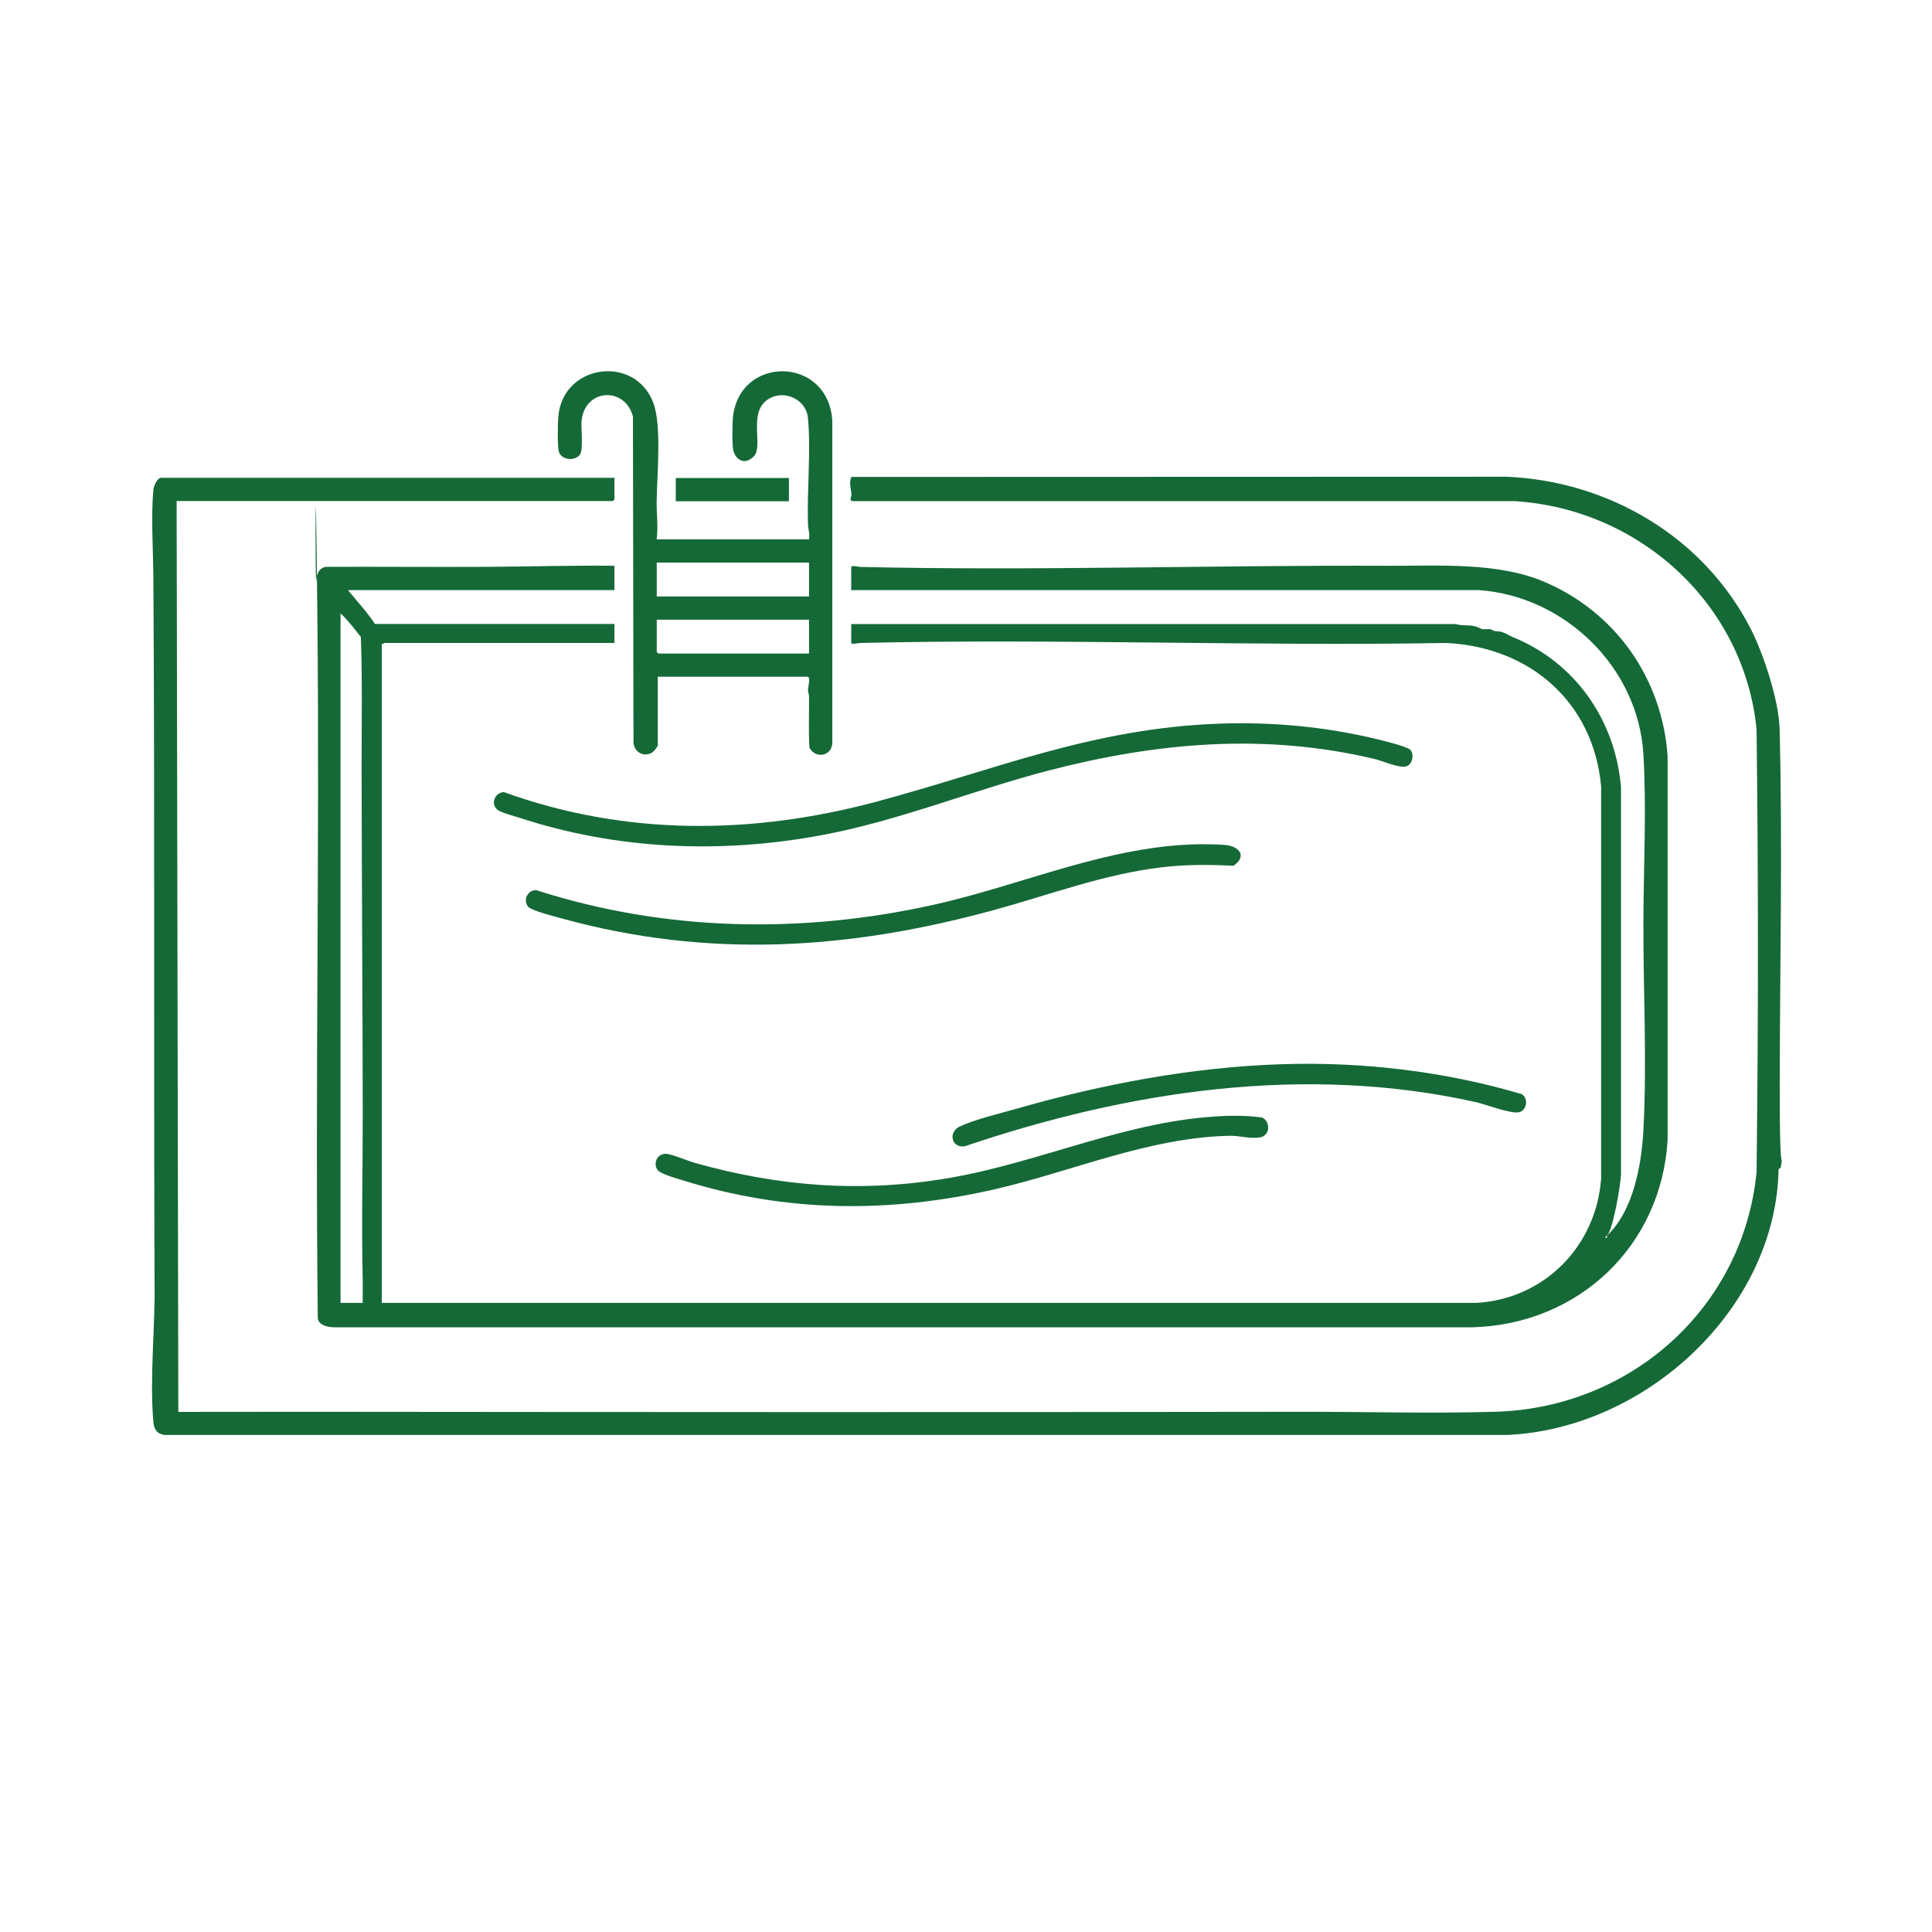
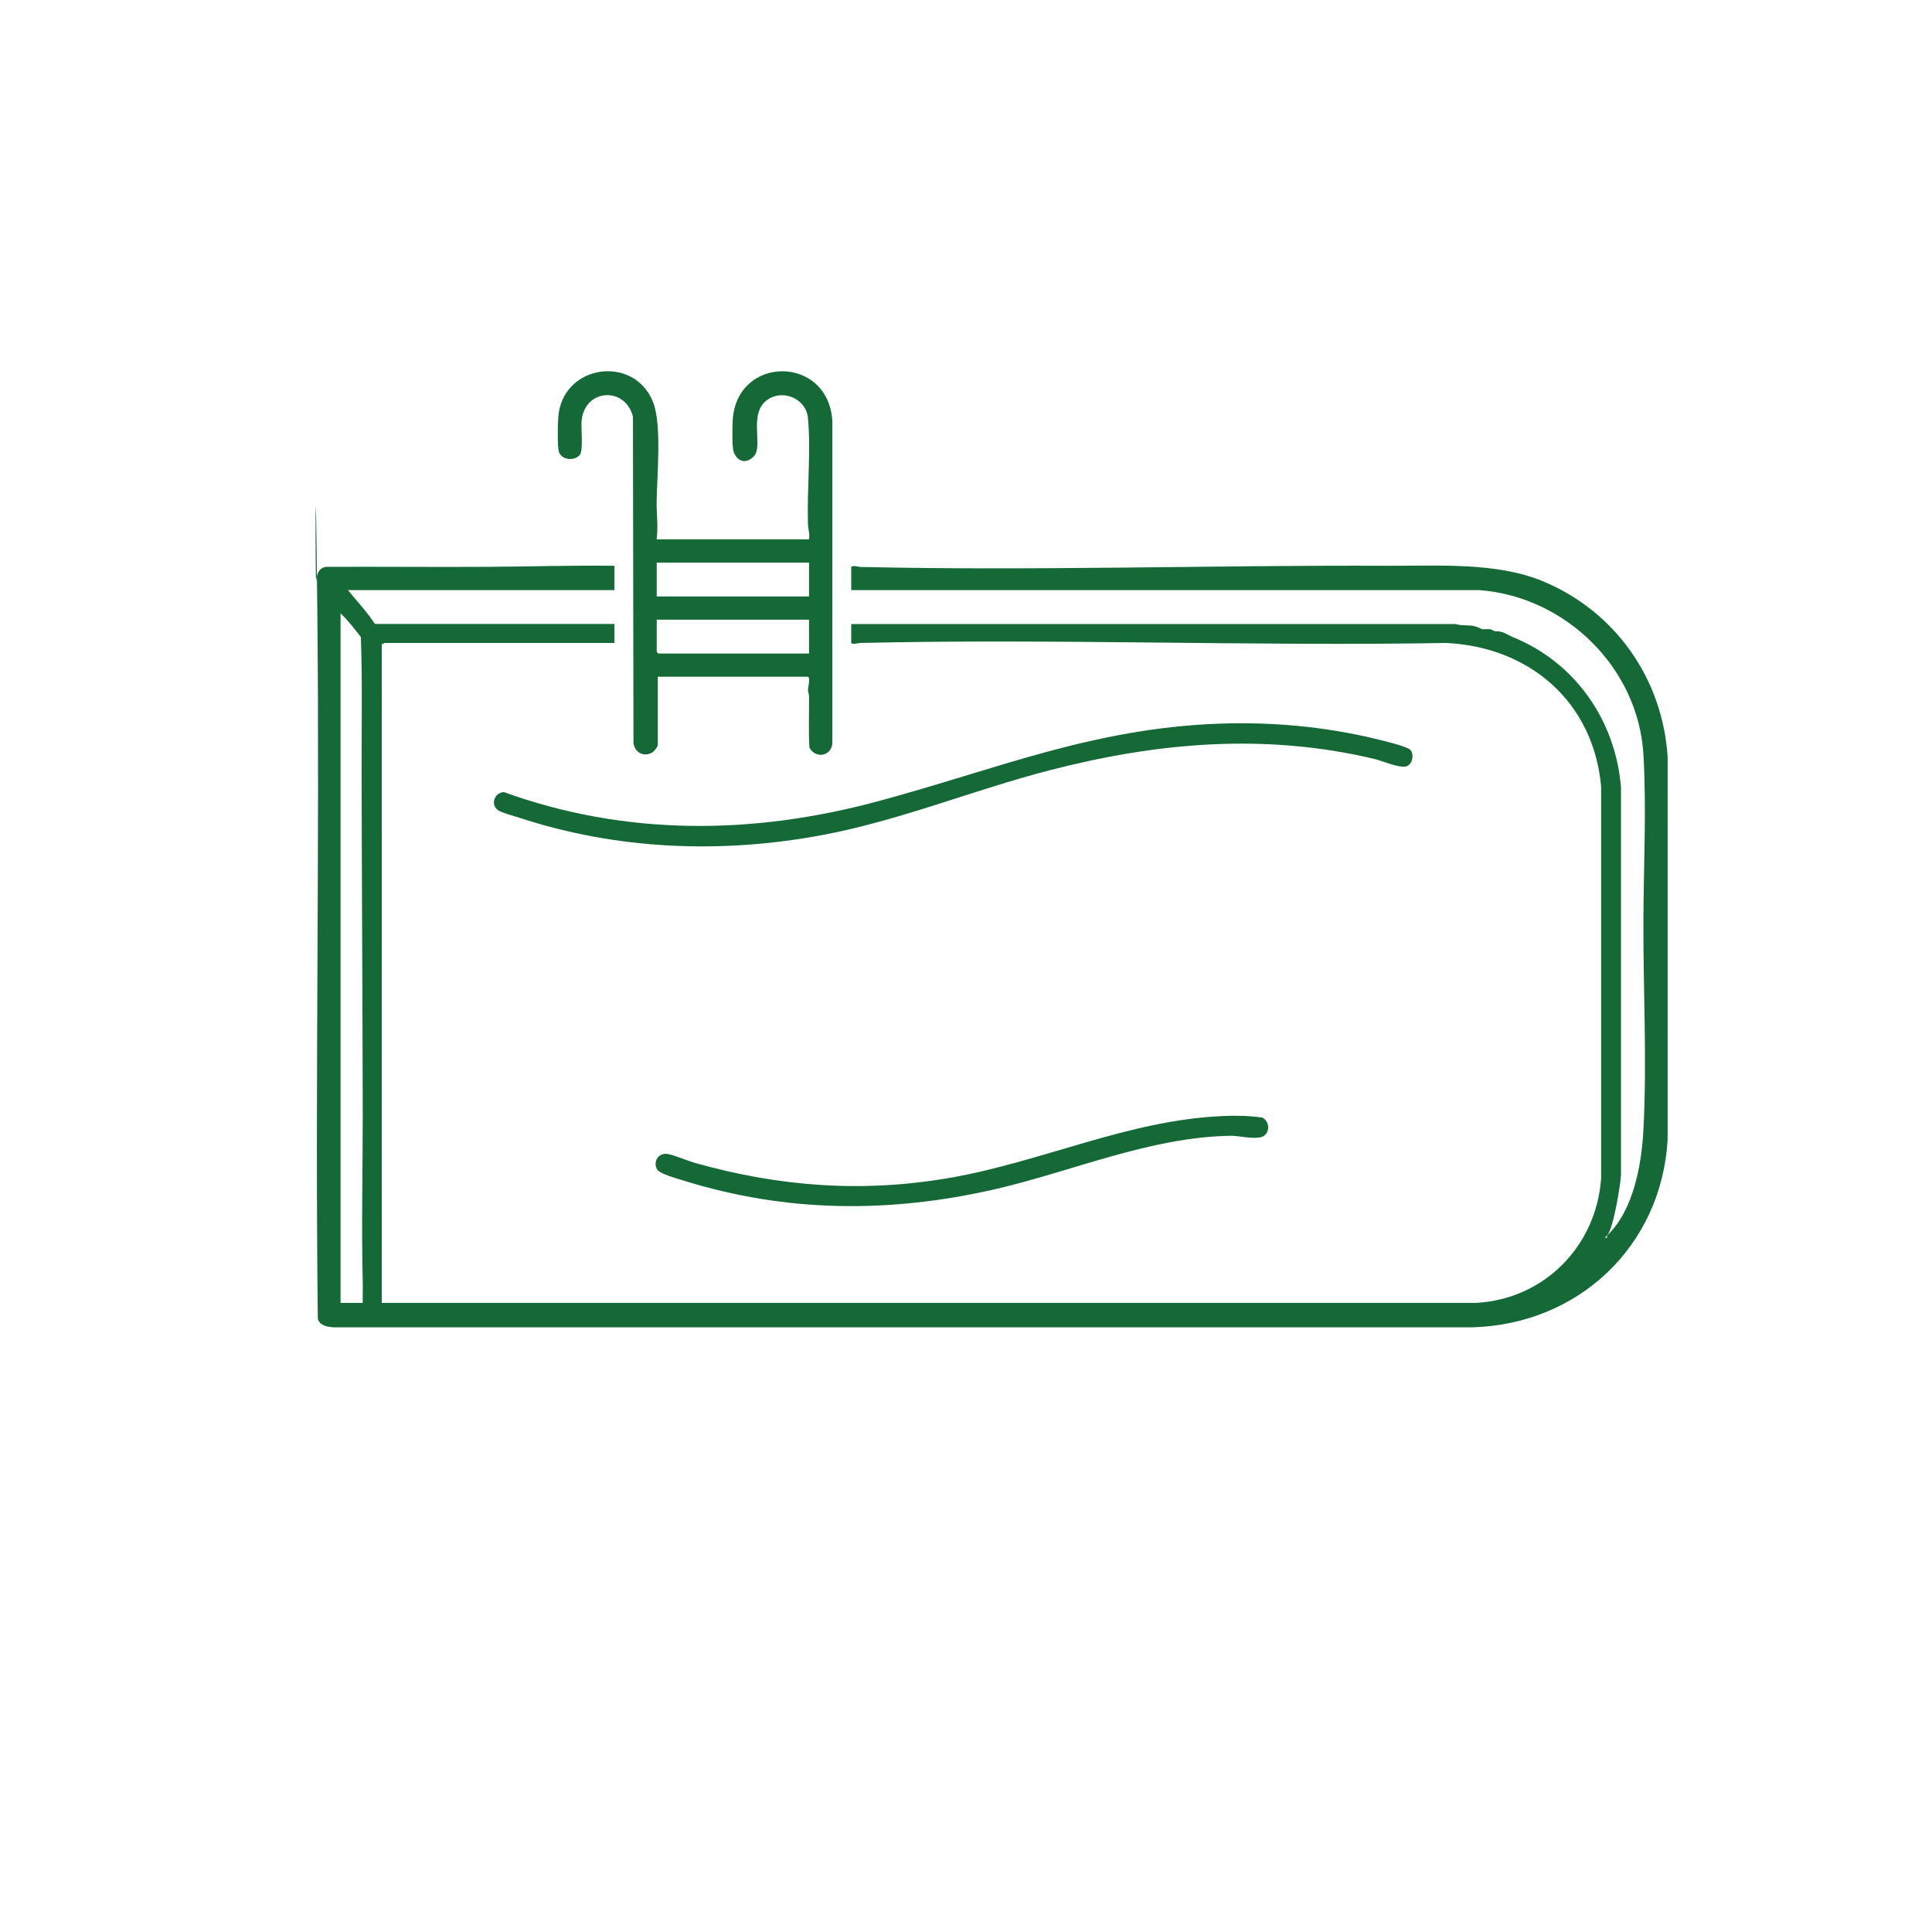
<svg xmlns="http://www.w3.org/2000/svg" width="760" height="760" viewBox="0 0 760 760" fill="none">
  <path d="M632.332 485.89C642.525 476.155 645.769 458.184 646.477 444.498C647.933 417.041 646.352 389.211 646.477 361.672C646.56 340.663 647.725 317.783 646.477 296.775C644.48 262.58 615.651 234.541 581.747 232.129H334.85V223.185C334.85 222.186 337.595 222.976 338.386 223.018C407.442 224.599 477.122 222.269 546.012 222.561C565.731 222.644 588.985 221.063 607.206 228.759C635.452 240.615 654.006 266.989 656.003 297.69V448.283C653.59 490.175 620.976 520.959 579.251 522.123H131.258C128.887 521.999 125.725 521.458 125.018 518.795C123.937 426.984 125.767 335.006 124.852 243.153C123.937 151.299 124.02 233.46 124.394 228.593C124.602 225.972 125.309 223.351 128.346 222.977C149.396 222.893 170.654 223.101 191.578 222.977C208.302 222.893 224.983 222.353 241.707 222.561V232.129H136.874C140.452 236.538 144.362 240.657 147.482 245.441H241.707V252.929H151.226C151.102 252.929 150.602 253.469 150.186 253.345V512.514H580.956C607.622 510.891 627.923 490.133 629.836 463.634V309.255C626.758 276.058 601.673 254.468 568.851 252.929C492.098 254.26 415.096 251.14 338.386 252.929C337.637 252.929 334.85 253.761 334.85 252.762V245.482H572.595C574.799 246.231 577.878 245.773 579.999 246.314C582.121 246.855 582.537 247.479 583.369 247.521C584.201 247.562 585.532 247.437 586.281 247.521C587.03 247.604 587.072 248.353 589.193 248.353C591.315 248.353 593.811 250.1 594.934 250.557C619.561 260.417 635.536 283.38 637.657 309.754V462.011C637.491 466.088 634.662 483.227 632.249 485.931C629.837 488.635 630.544 485.89 631.417 486.763C632.291 487.637 632.208 485.973 632.249 485.931L632.332 485.89ZM142.698 512.514C142.615 509.81 142.781 507.106 142.698 504.402C142.157 482.52 142.698 460.264 142.698 438.257C142.615 392.83 142.324 347.319 142.241 301.85C142.241 284.753 142.573 267.572 141.949 250.557C139.412 247.396 136.957 244.068 133.962 241.281V512.514H142.698Z" fill="#156937" />
-   <path d="M69.481 197.184L70.147 555.404C87.327 555.404 104.508 555.362 121.689 555.362C252.147 555.487 383.188 555.57 513.521 555.362C538.232 555.362 563.4 556.069 588.027 555.362C641.151 553.948 685.663 514.802 690.988 461.138C691.695 403.105 691.695 344.865 690.988 286.833C686.037 237.495 644.936 200.263 595.973 197.143H335.93C333.642 197.143 335.015 195.728 334.932 194.439C334.807 192.151 333.85 189.863 334.932 187.616L592.603 187.533C632.456 189.197 669.855 210.871 688.575 247.146C693.608 256.839 699.765 275.476 700.057 286.75C701.221 332.884 700.181 379.476 700.098 425.694C700.015 471.912 701.804 449.406 700.556 459.016C700.431 459.848 699.641 459.432 699.641 460.222C698.517 514.843 647.432 561.976 593.019 564.472H64.697C61.618 564.015 60.578 562.143 60.329 559.272C58.79 541.717 61.161 521.291 60.786 503.528C60.454 411.093 60.911 319.198 60.329 226.887C60.246 216.404 59.372 202.842 60.329 192.733C60.454 191.236 61.785 187.949 63.449 187.949H241.706V196.477C241.706 196.519 241.123 197.101 241.082 197.101H69.481V197.184Z" fill="#156937" />
  <path d="M258.345 212.16H318.249C318.624 210.122 317.875 208.042 317.833 206.128C317.417 192.775 319.04 177.508 317.833 164.487C317.126 156.541 307.267 152.631 301.152 157.831C294.621 163.405 300.237 175.677 296.576 179.463C292.915 183.248 289.545 180.794 288.547 177.549C287.923 175.511 288.089 167.399 288.256 164.903C290.128 139.693 325.613 139.693 327.402 165.319V292.657C326.778 297.69 320.662 298.398 318.416 294.113C318 287.374 318.333 280.634 318.249 273.895C318.249 273.022 317.833 272.231 317.833 271.399C317.833 270.567 318.998 266.199 317.625 266.199H258.761V293.031C258.761 293.738 257.347 295.486 256.681 295.943C253.353 298.023 249.609 296.026 249.193 292.199L248.985 163.863C245.865 151.84 229.808 152.88 228.767 165.735C228.559 168.605 229.475 177.008 228.143 178.839C226.188 181.501 220.822 181.044 219.823 177.632C219.241 175.636 219.407 166.608 219.615 164.071C221.196 143.187 249.692 139.319 256.972 158.371C260.384 167.315 258.428 187.284 258.304 197.392C258.262 202.384 258.969 207.21 258.304 212.16H258.345ZM318.249 221.313H258.345V234.625H318.249V221.313ZM318.249 243.777H258.345V256.465C258.345 256.506 258.928 257.089 258.969 257.089H318.249V243.777Z" fill="#156937" />
  <path d="M479.576 284.67C499.835 283.921 520.76 285.793 540.478 290.494C543.182 291.159 553.166 293.447 554.747 294.945C556.328 296.442 555.829 300.894 553 301.518C550.171 302.142 543.432 299.188 540.728 298.564C497.547 288.289 455.24 292.033 412.683 303.057C382.689 310.836 353.86 322.817 323.325 328.516C283.639 335.921 242.746 334.299 204.349 321.694C202.394 321.07 197.11 319.655 195.779 318.615C192.826 316.327 194.573 311.793 198.192 311.585C246.157 328.932 296.119 328.433 345.041 315.287C391.799 302.724 429.531 286.5 479.576 284.67Z" fill="#156937" />
-   <path d="M472.088 332.094C475.083 332.094 478.993 332.135 481.947 332.385C487.688 332.884 490.6 336.961 485.192 340.58C475.79 340.081 466.388 340.039 457.07 341.163C434.315 343.825 412.724 352.062 390.759 358.052C333.767 373.611 278.813 377.147 221.28 361.38C218.742 360.673 208.925 358.219 207.718 356.638C205.597 353.934 207.718 349.815 211.171 350.231C261.799 366.497 315.629 367.412 367.38 355.889C402.158 348.151 435.937 332.551 472.129 332.094H472.088Z" fill="#156937" />
  <path d="M480.824 439.006C486.107 438.798 491.349 438.882 496.59 439.63C500.002 441.461 499.544 446.91 495.467 447.451C491.39 447.992 487.438 446.744 484.027 446.786C452.203 447.326 422.001 460.763 391.467 467.794C350.116 477.278 309.473 477.07 268.829 464.382C266.583 463.675 259.594 461.803 258.554 460.098C256.807 457.186 258.762 453.65 262.215 453.899C264.461 454.066 270.535 456.645 273.281 457.435C306.644 466.837 339.259 469.291 373.62 463.342C409.729 457.102 443.841 440.629 480.782 439.048L480.824 439.006Z" fill="#156937" />
-   <path d="M504.536 418.622C536.028 417.624 568.434 421.451 598.594 430.395C601.423 432.059 600.591 436.885 597.471 437.55C594.351 438.216 583.909 434.305 580.789 433.598C513.397 418.497 444.008 429.105 379.528 450.904C374.286 451.736 372.83 445.371 377.572 443.125C383.355 440.379 393.339 438.008 399.745 436.177C433.733 426.443 469.01 419.745 504.495 418.622H504.536Z" fill="#156937" />
-   <path d="M310.346 188.032H265.834V197.184H310.346V188.032Z" fill="#156937" />
</svg>